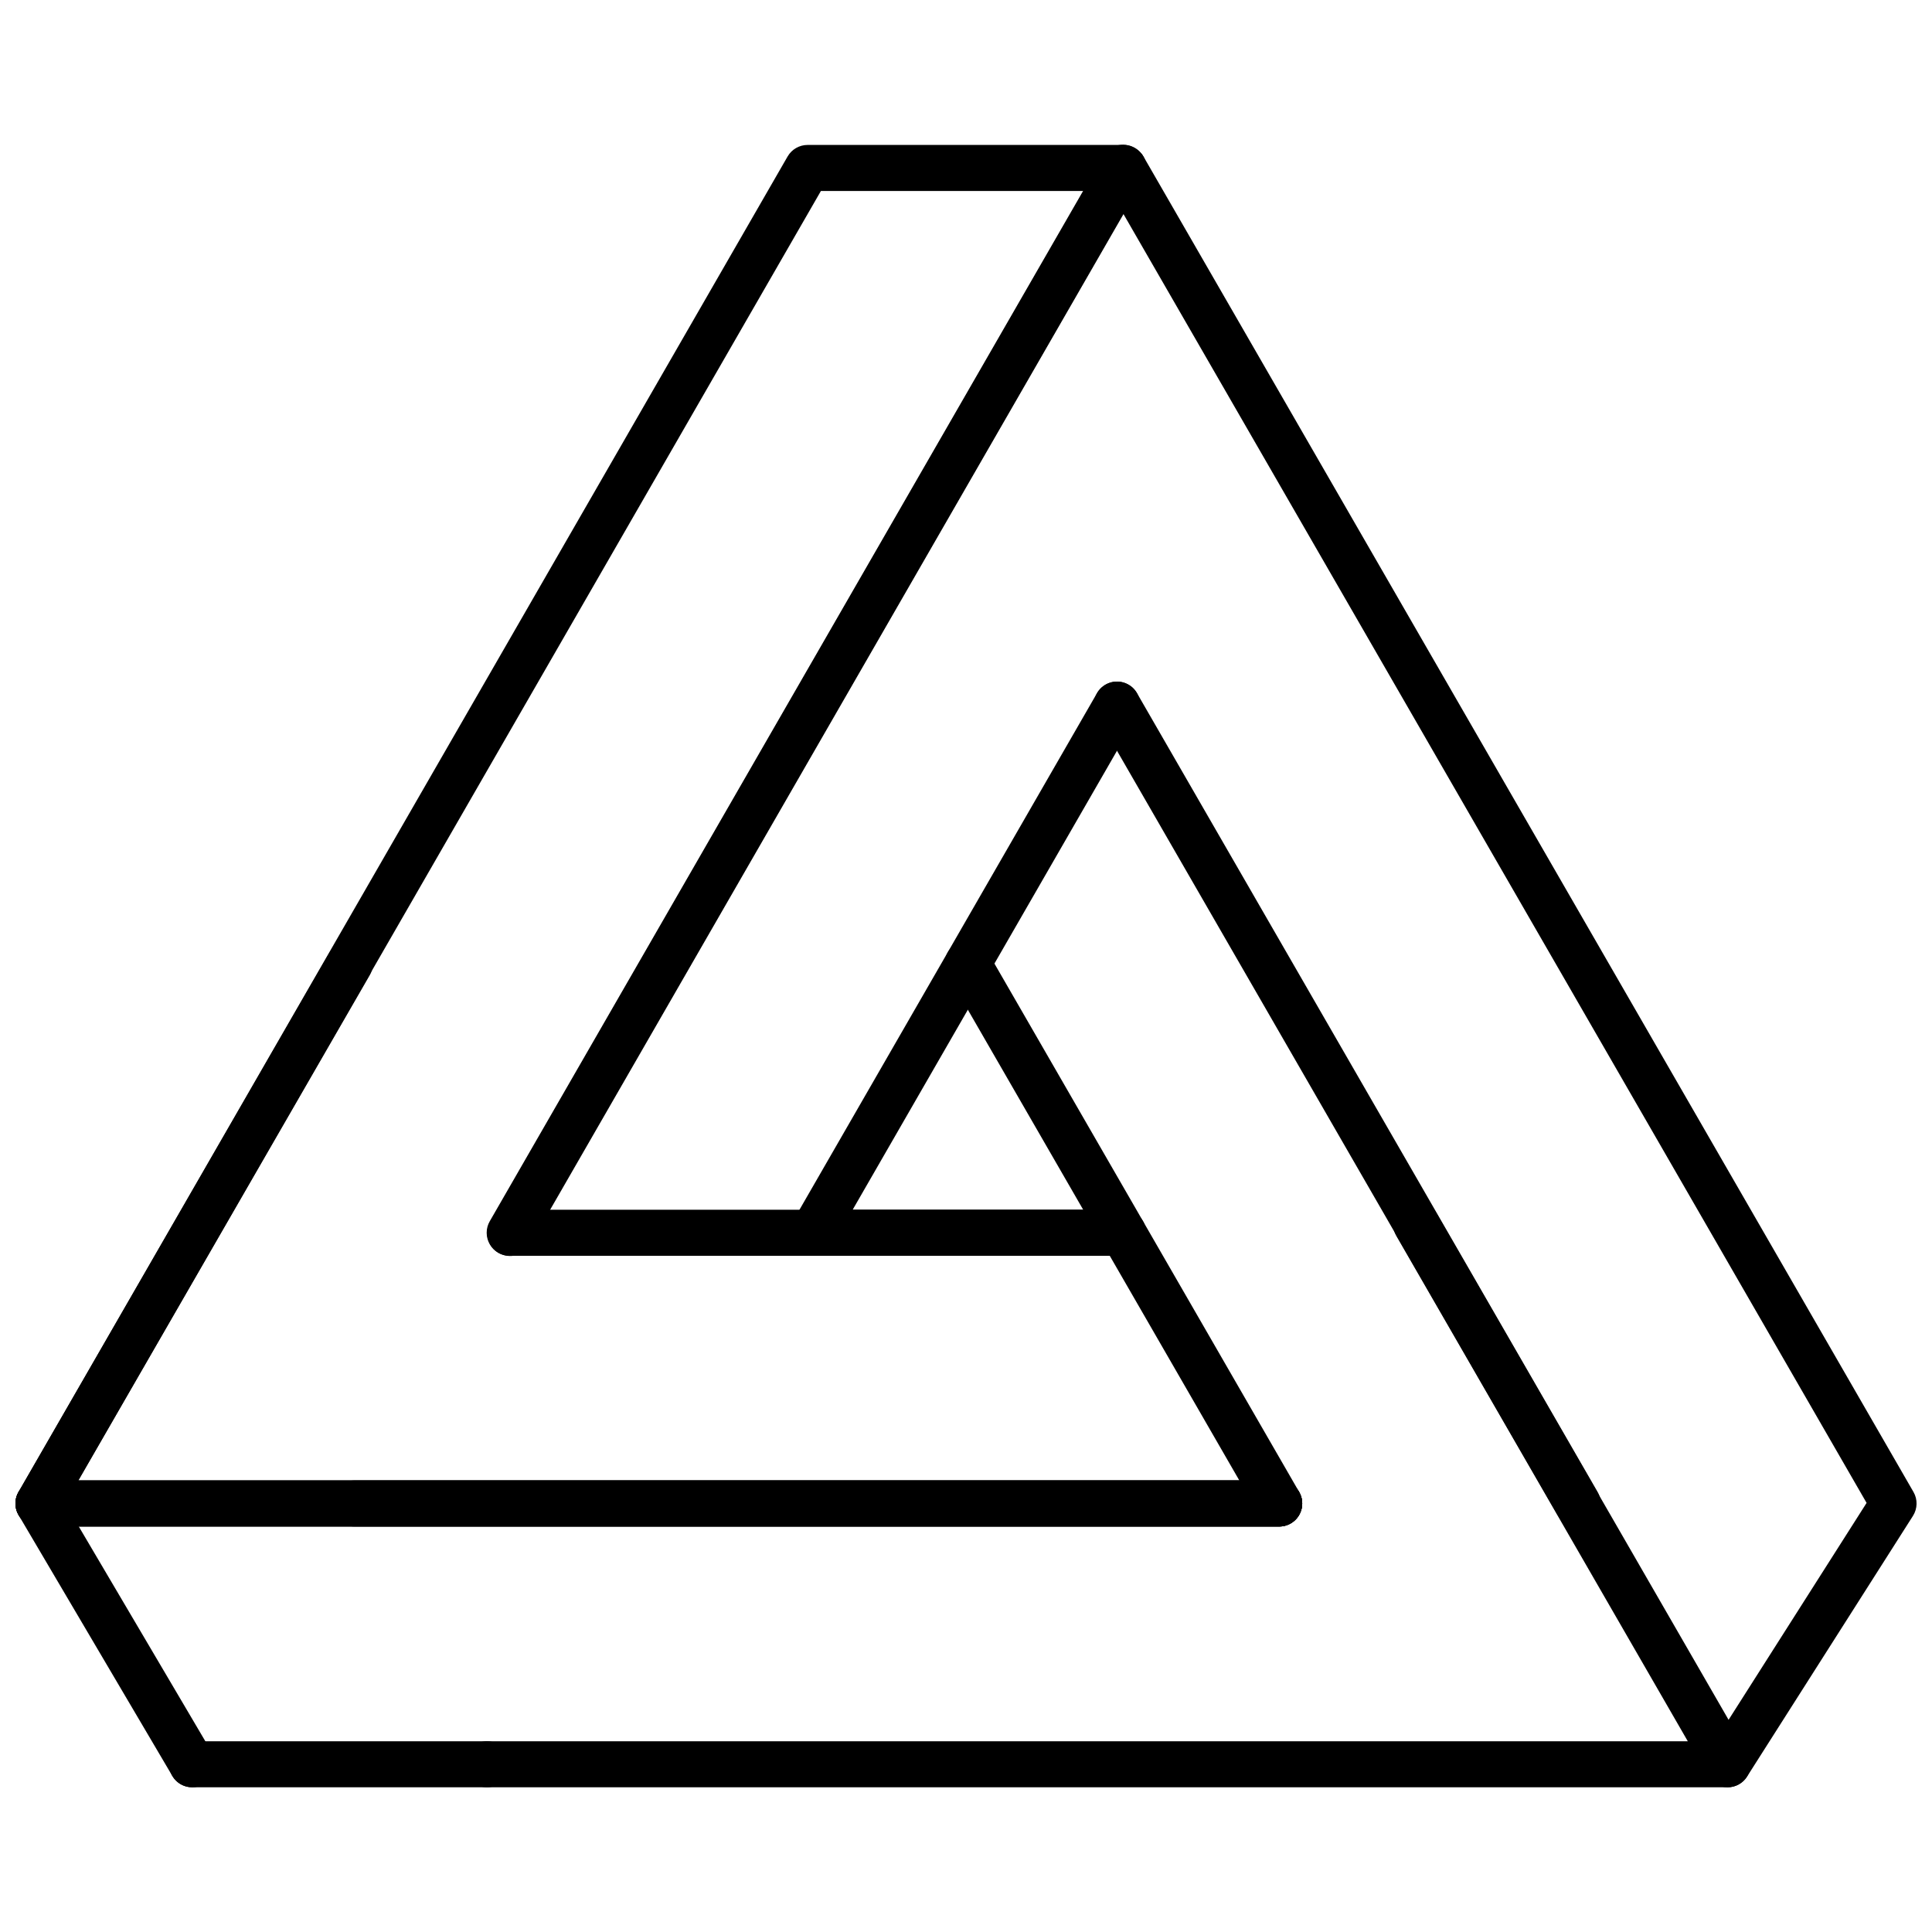
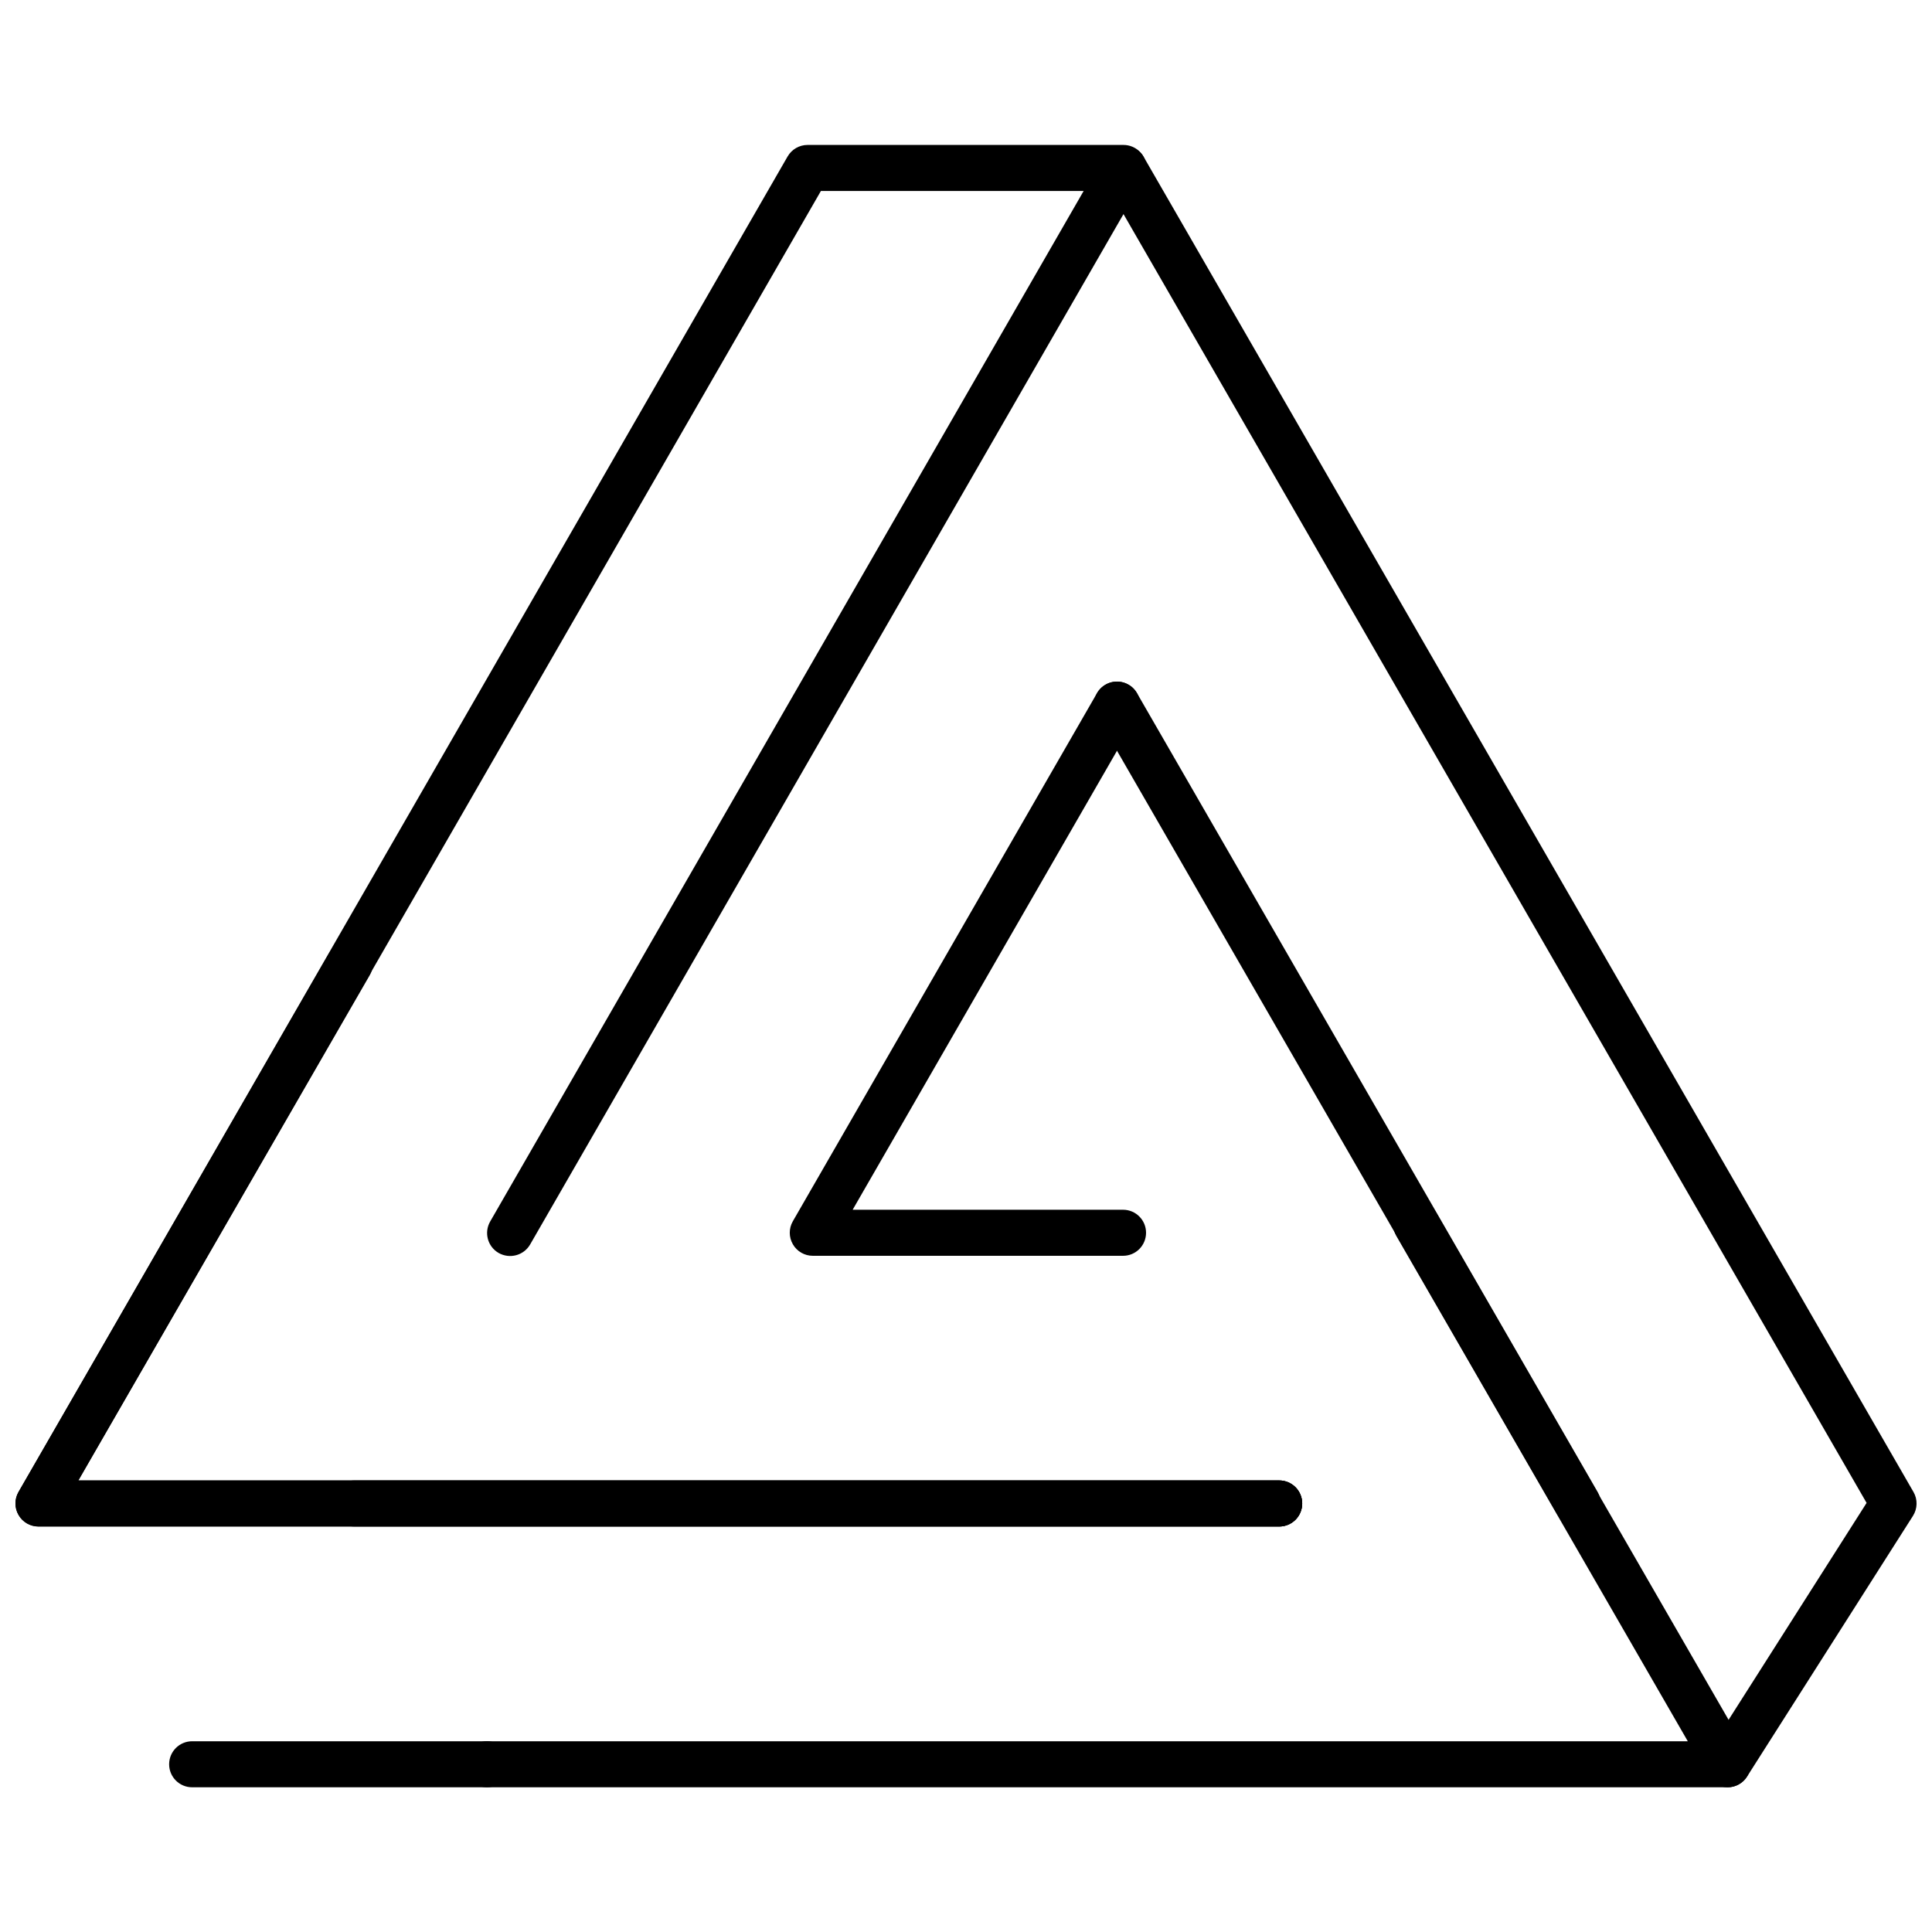
<svg xmlns="http://www.w3.org/2000/svg" width="800px" height="800px" version="1.1" viewBox="144 144 512 512">
  <defs>
    <clipPath id="e">
      <path d="m148.09 182h341.91v367h-341.91z" />
    </clipPath>
    <clipPath id="d">
-       <path d="m148.09 393h341.91v156h-341.91z" />
-     </clipPath>
+       </clipPath>
    <clipPath id="c">
      <path d="m148.09 393h341.91v156h-341.91z" />
    </clipPath>
    <clipPath id="b">
-       <path d="m148.09 536h53.906v82h-53.906z" />
-     </clipPath>
+       </clipPath>
    <clipPath id="a">
      <path d="m273 182h378.9v436h-378.9z" />
    </clipPath>
  </defs>
  <path d="m562.09 548.54c-2.106 0-4.156-1.098-5.293-3.051l-122.07-211.7c-1.68-2.922-0.676-6.652 2.246-8.344 2.93-1.68 6.648-0.68 8.34 2.242l122.07 211.7c1.68 2.918 0.68 6.648-2.242 8.34-0.965 0.547-2.016 0.812-3.051 0.812z" />
  <g clip-path="url(#e)">
    <path d="m483 548.54h-328.8c-2.18 0-4.195-1.156-5.281-3.051-1.098-1.887-1.098-4.211-0.012-6.098l203.82-353.93c1.094-1.887 3.109-3.051 5.289-3.051h83.707c3.375 0 6.102 2.731 6.102 6.102s-2.731 6.098-6.102 6.098l-80.176 0.004-196.79 341.72h318.24c3.371 0 6.098 2.731 6.098 6.098 0 3.379-2.727 6.106-6.098 6.106z" />
  </g>
  <g clip-path="url(#d)">
-     <path d="m483 548.54h-328.8c-3.375 0-6.102-2.731-6.102-6.102s2.731-6.098 6.102-6.098h318.24l-77.246-133.93c-1.68-2.918-0.68-6.648 2.242-8.34 2.922-1.68 6.652-0.68 8.344 2.242l82.516 143.08c1.082 1.895 1.082 4.219-0.012 6.098-1.09 1.883-3.102 3.051-5.281 3.051z" />
-   </g>
+     </g>
  <path d="m273.05 617.65h-78.125c-3.375 0-6.102-2.731-6.102-6.098 0-3.375 2.731-6.102 6.102-6.102h78.117c3.371 0 6.098 2.731 6.098 6.102 0.008 3.367-2.723 6.098-6.09 6.098z" />
  <g clip-path="url(#c)">
    <path d="m483 548.54h-328.8c-2.18 0-4.195-1.172-5.281-3.051-1.098-1.887-1.098-4.211-0.012-6.098l82.504-143.08c1.691-2.922 5.398-3.922 8.344-2.242 2.922 1.691 3.922 5.422 2.242 8.34l-77.238 133.93h318.24c3.371 0 6.098 2.731 6.098 6.098 0 3.379-2.727 6.106-6.098 6.106z" />
  </g>
  <path d="m601.83 617.65h-328.77c-3.375 0-6.102-2.731-6.102-6.098 0-3.375 2.731-6.102 6.102-6.102h318.22l-77.242-133.92c-1.68-2.922-0.68-6.652 2.242-8.344 2.922-1.668 6.648-0.688 8.34 2.242l82.504 143.07c1.082 1.898 1.082 4.219-0.012 6.098-1.082 1.883-3.098 3.055-5.277 3.055z" />
  <path d="m483 548.54h-245.09c-3.375 0-6.102-2.731-6.102-6.102s2.731-6.098 6.102-6.098h245.09c3.371 0 6.098 2.731 6.098 6.098 0 3.375-2.727 6.102-6.098 6.102z" />
-   <path d="m441.62 476.8h-162.54c-2.18 0-4.195-1.156-5.281-3.051-1.098-1.887-1.098-4.211-0.012-6.098l162.54-282.24c1.68-2.922 5.398-3.922 8.344-2.242 2.918 1.68 3.918 5.41 2.242 8.344l-157.28 273.08h151.98c3.371 0 6.098 2.731 6.098 6.098 0 3.379-2.723 6.109-6.098 6.109z" />
  <path d="m441.62 476.8h-82.219c-2.18 0-4.195-1.156-5.281-3.051-1.098-1.887-1.098-4.211-0.012-6.098l80.613-139.97c1.691-2.922 5.398-3.922 8.34-2.242 2.922 1.68 3.918 5.41 2.242 8.344l-75.34 130.81h71.656c3.371 0 6.098 2.731 6.098 6.098 0 3.379-2.723 6.109-6.098 6.109z" />
  <g clip-path="url(#b)">
    <path d="m194.93 617.65c-2.086 0-4.121-1.07-5.258-3.004l-40.73-69.109c-1.715-2.906-0.75-6.633 2.16-8.352 2.894-1.707 6.637-0.754 8.352 2.156l40.734 69.113c1.715 2.906 0.75 6.648-2.16 8.352-0.973 0.57-2.035 0.844-3.098 0.844z" />
  </g>
  <g clip-path="url(#a)">
    <path d="m601.83 617.65c-1.133 0-2.269-0.309-3.277-0.953-2.832-1.812-3.684-5.574-1.871-8.426l41.984-65.984-196.93-341.55-157.25 273.07c-1.707 2.922-5.41 3.898-8.344 2.242-2.922-1.68-3.922-5.41-2.242-8.34l162.54-282.24c2.195-3.766 8.391-3.766 10.586 0l204.07 353.93c1.137 1.965 1.074 4.41-0.141 6.324l-43.977 69.105c-1.168 1.828-3.129 2.828-5.144 2.828z" />
  </g>
</svg>